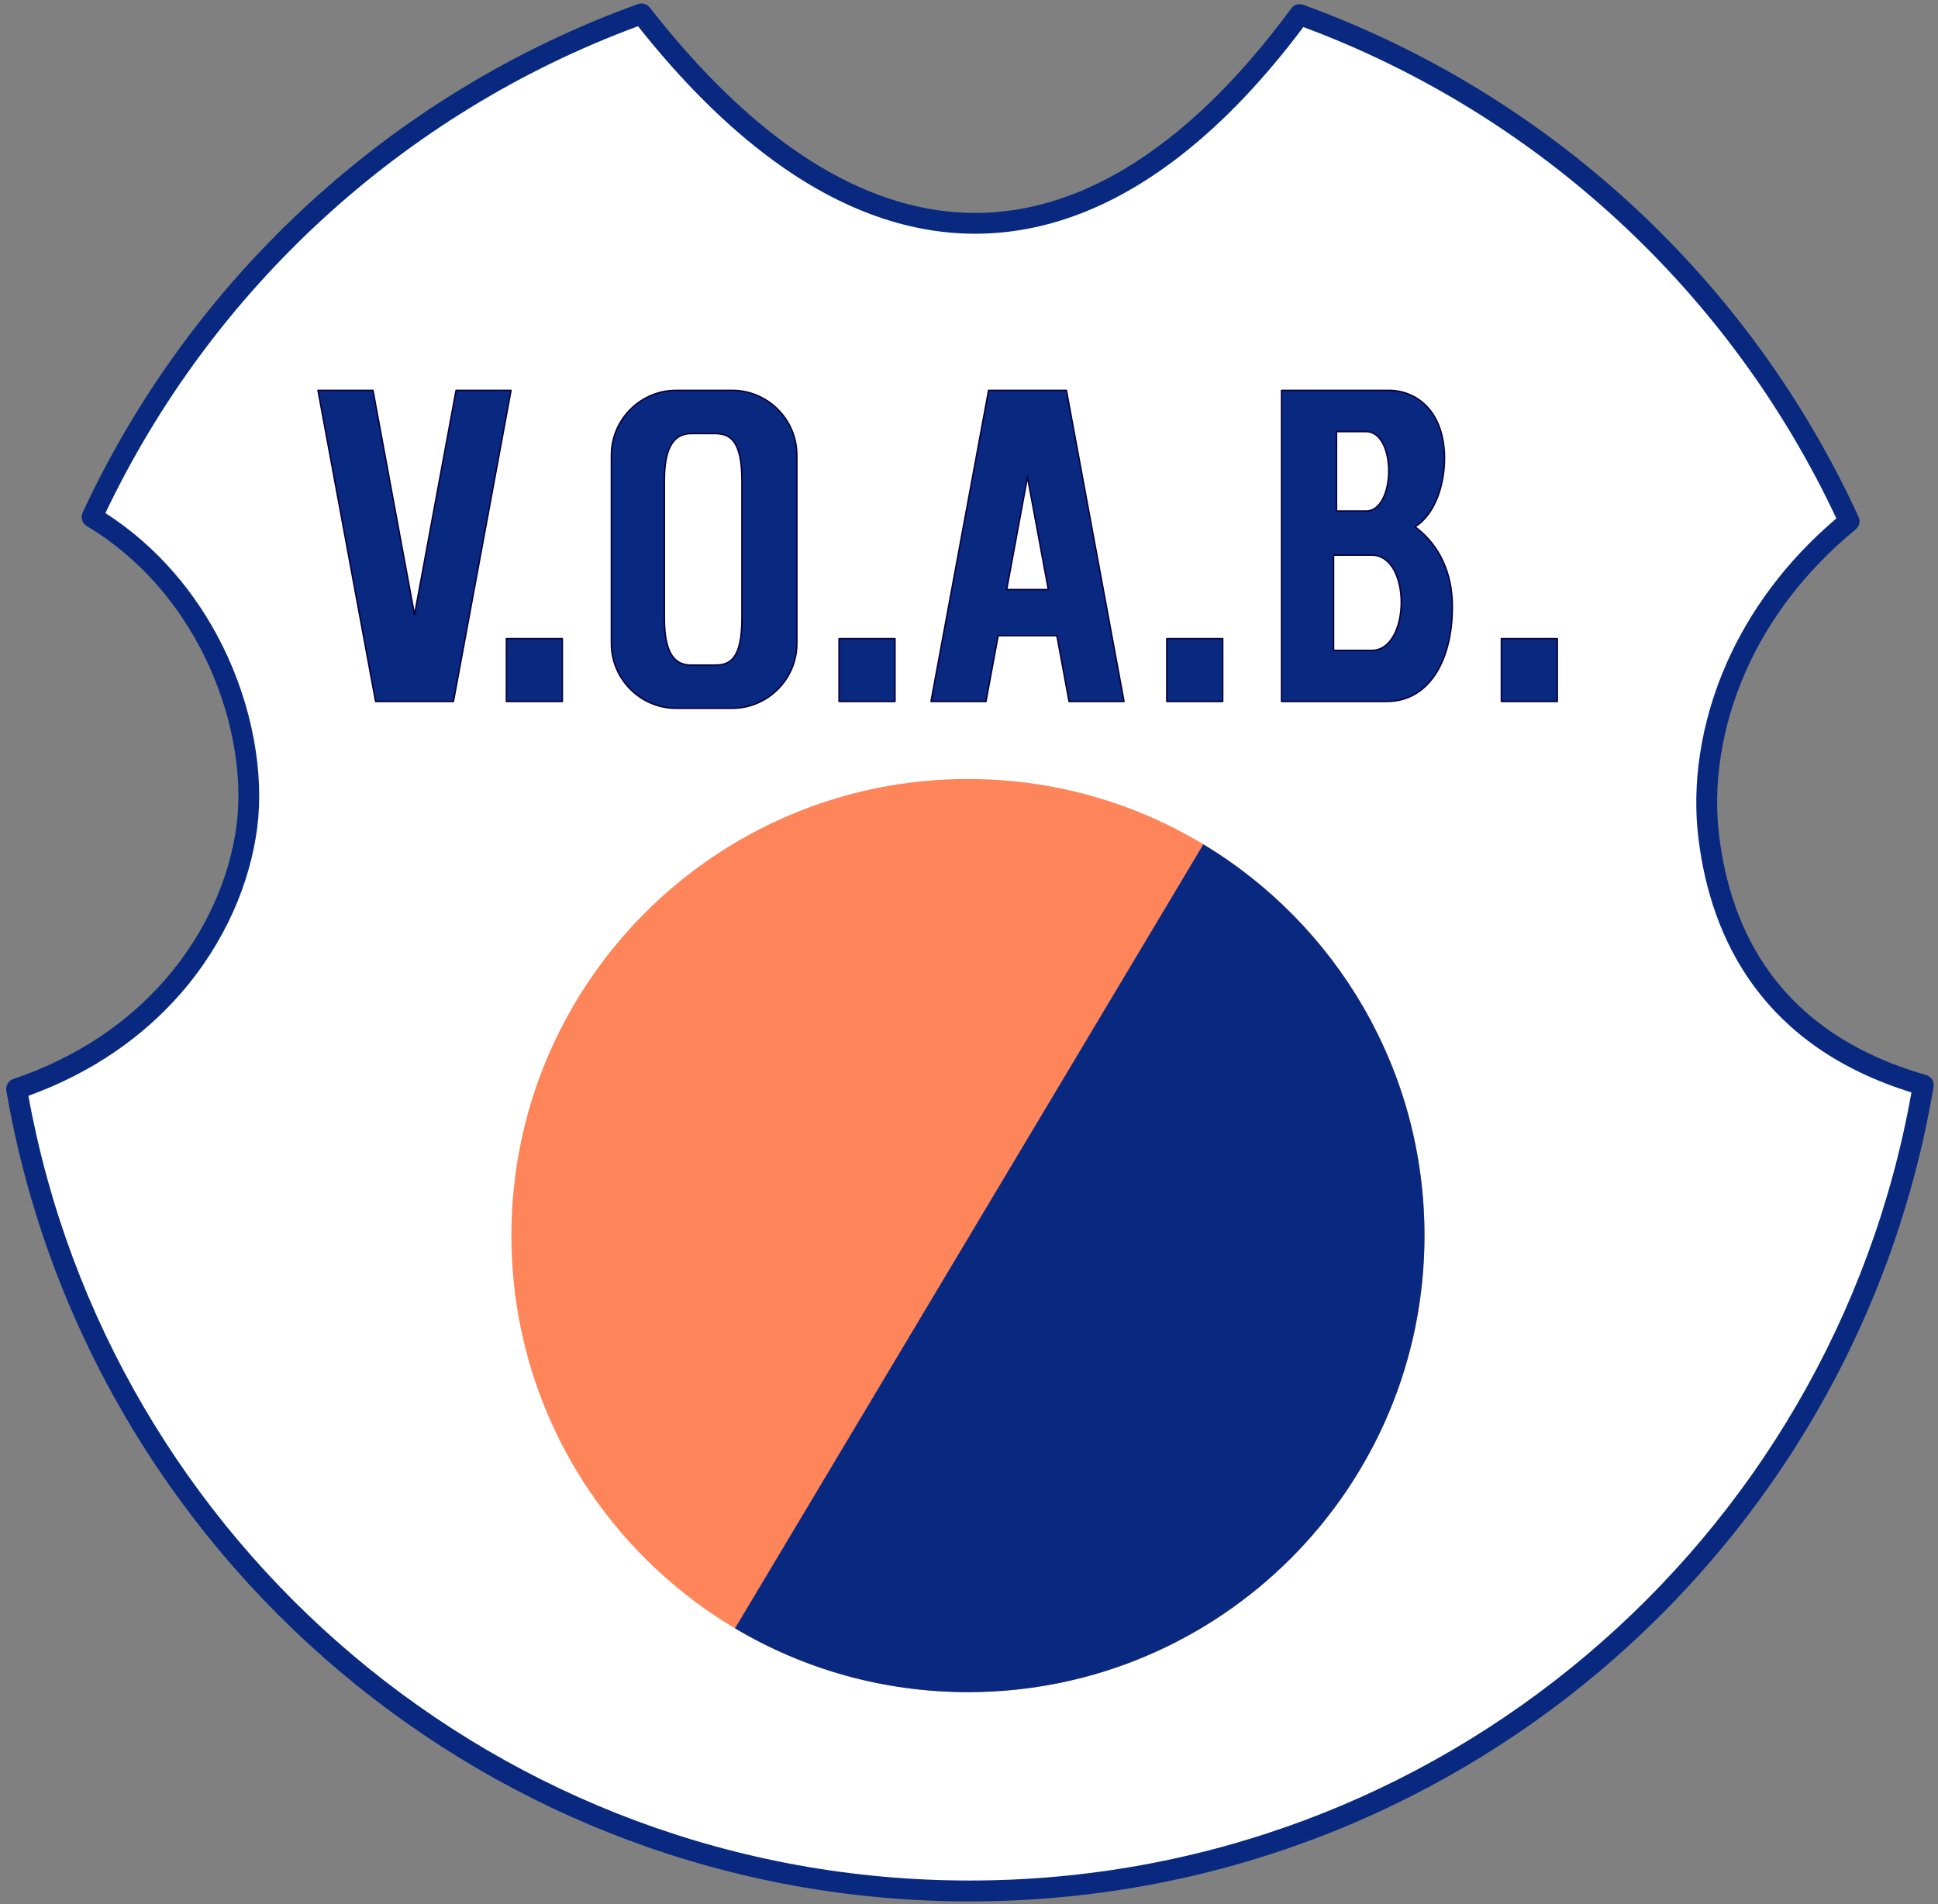
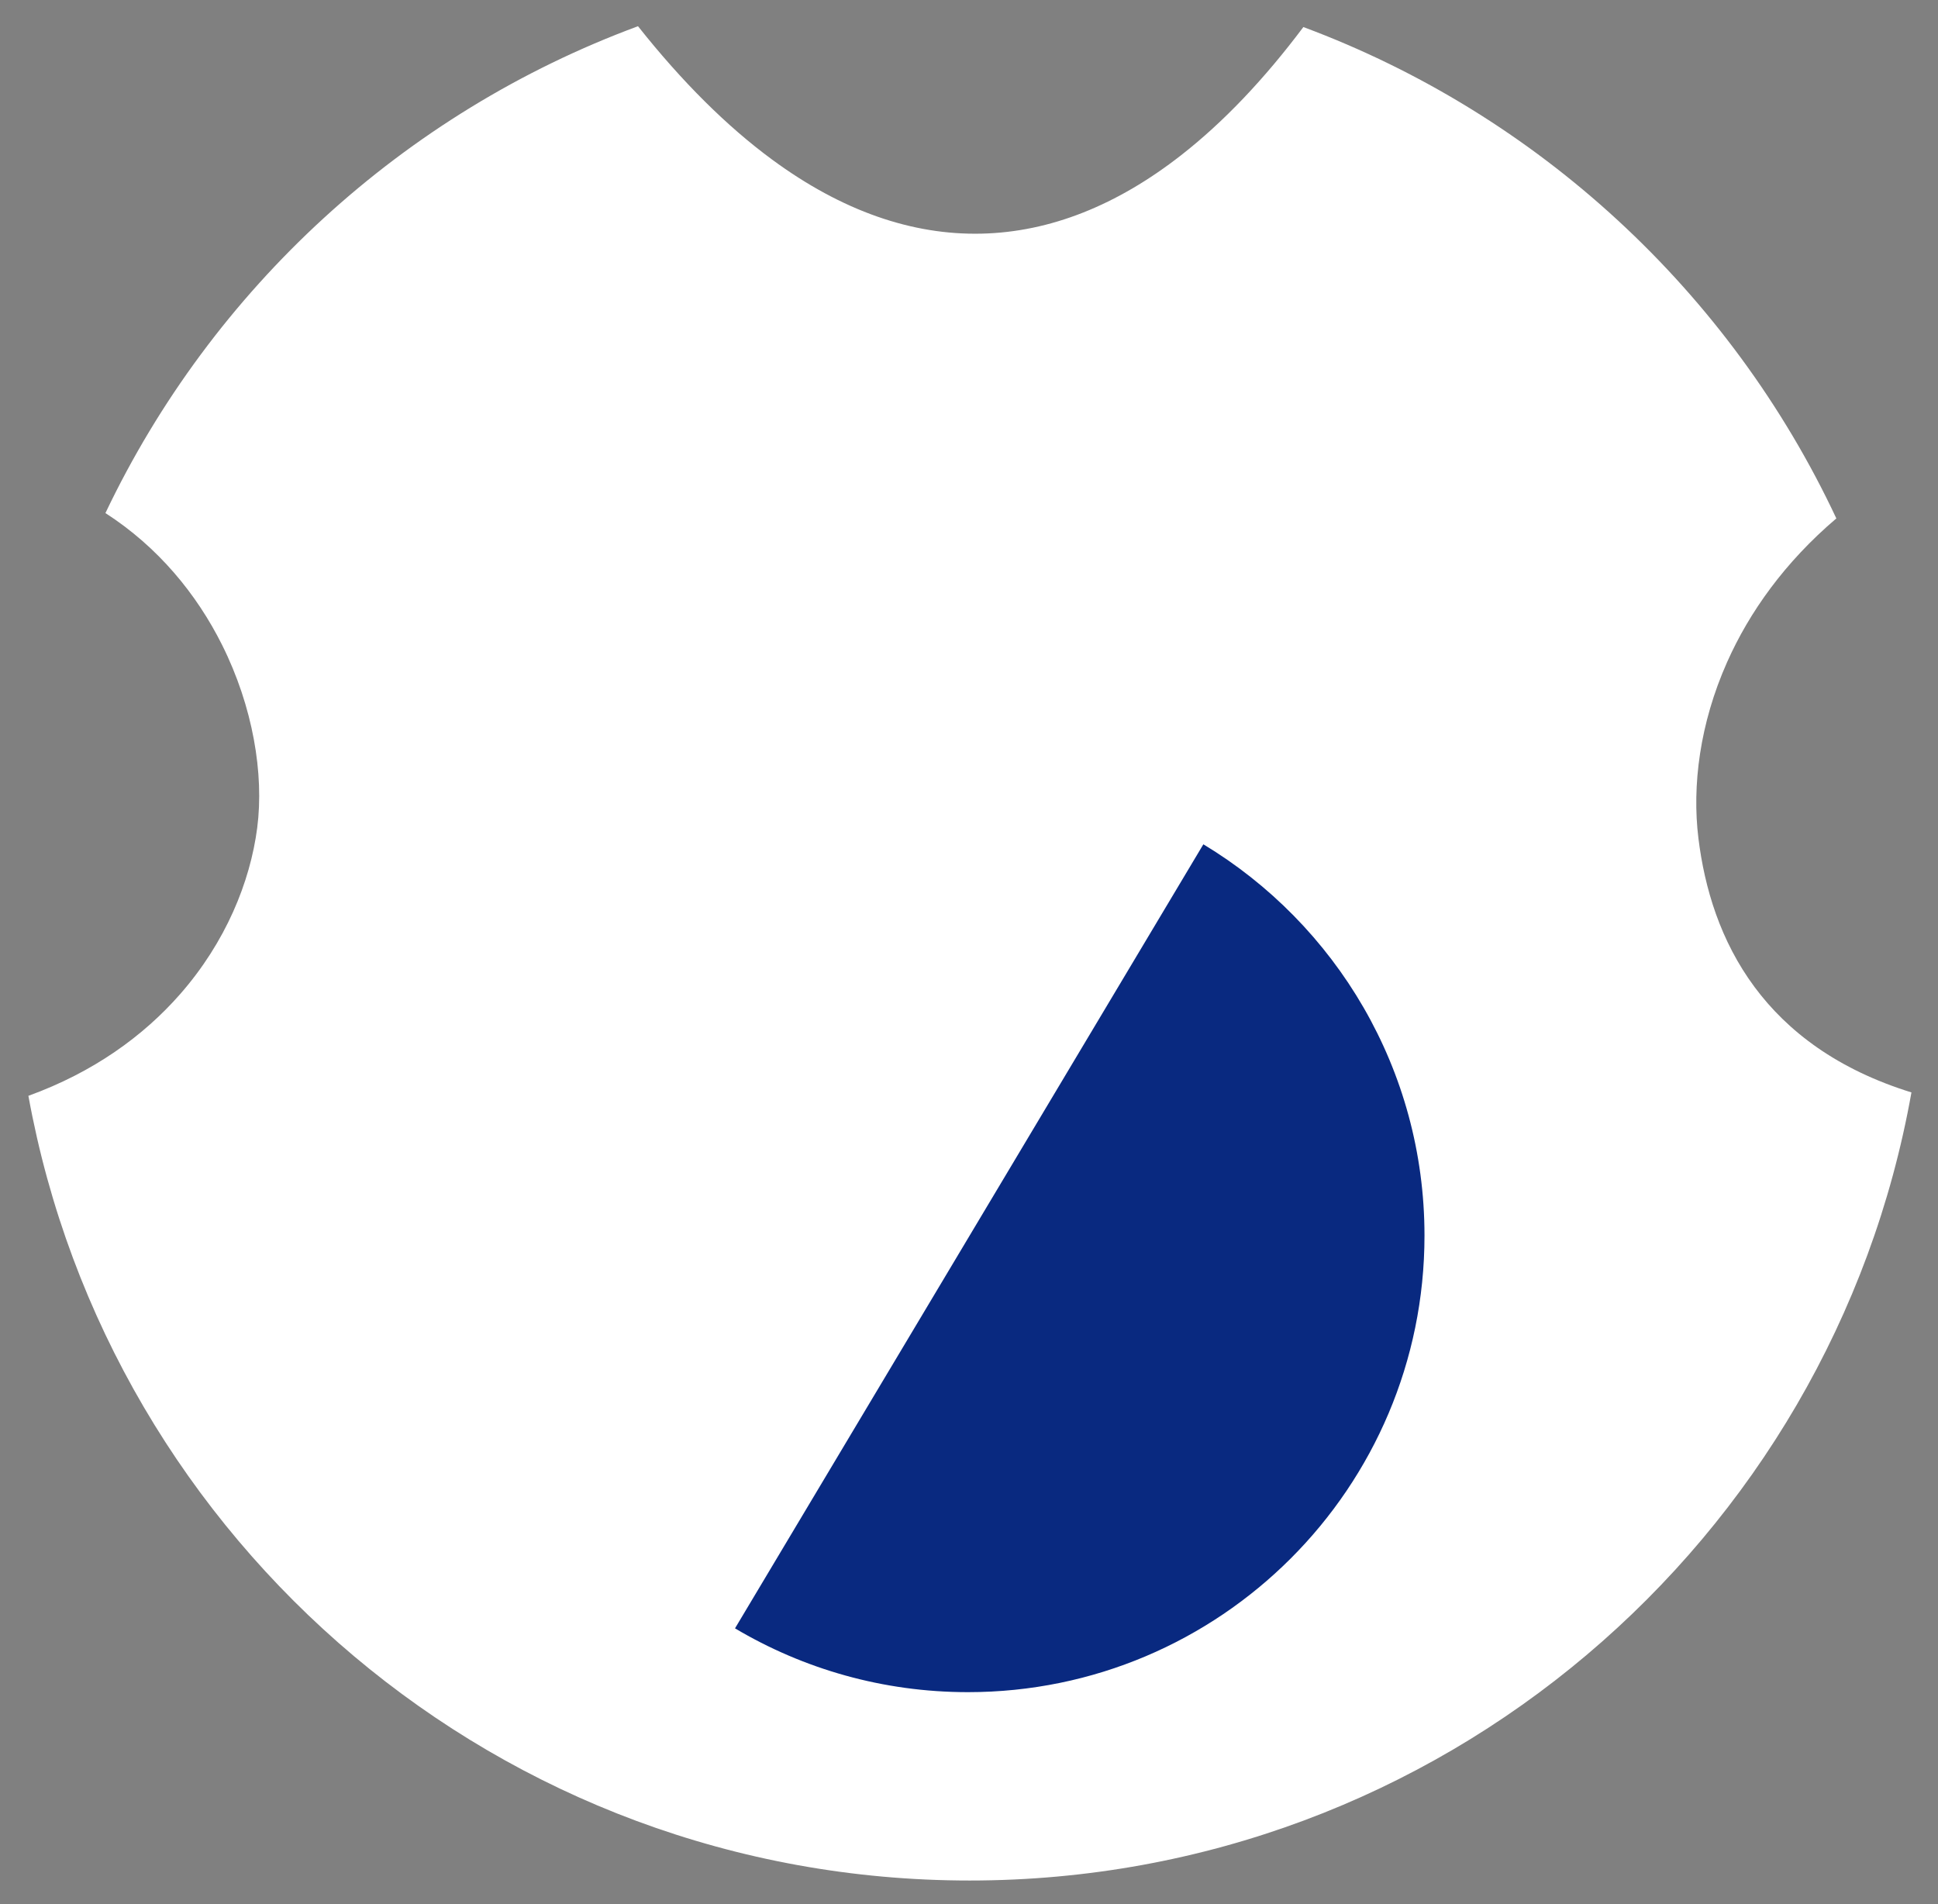
<svg xmlns="http://www.w3.org/2000/svg" width="285pt" height="280pt" viewBox="0 0 285 280" version="1.1">
  <rect x="0" y="0" width="285" height="280" fill="#808080" stroke="none" />
  <g id="surface1">
-     <path style=" stroke:none;fill-rule:nonzero;fill:rgb(3.529%,16.089%,50.194%);fill-opacity:1;" d="M 191.695 0.719 C 209.766 7.285 226.148 17.379 240.008 30.156 C 253.938 43.004 265.324 58.574 273.324 76.023 C 273.617 76.668 273.426 77.41 272.902 77.84 L 272.906 77.84 C 265.227 84.137 260.004 91.363 256.77 98.633 C 252.992 107.125 251.926 115.688 252.812 122.887 C 253.66 129.781 255.824 137.039 260.488 143.324 C 265.152 149.602 272.34 154.957 283.254 158.086 C 284.047 158.309 284.512 159.117 284.328 159.91 C 278.566 194.125 260.711 224.238 235.316 245.699 C 210.281 266.852 177.922 279.602 142.59 279.602 C 107.363 279.602 75.094 266.926 50.09 245.883 C 24.688 224.508 6.793 194.5 0.93 160.383 C 0.797 159.609 1.27 158.867 2.004 158.652 C 11.602 155.395 18.906 150.191 24.172 144.188 C 30.43 137.055 33.828 128.793 34.793 121.328 C 35.738 113.977 34.195 104.742 29.906 96.176 C 26.246 88.859 20.574 82.043 12.75 77.34 C 12.074 76.934 11.824 76.086 12.148 75.387 L 12.145 75.387 C 20.195 58.051 31.609 42.578 45.547 29.82 C 59.414 17.121 75.781 7.102 93.824 0.598 C 94.484 0.359 95.199 0.605 95.586 1.152 C 102.164 9.562 108.766 16.141 115.328 20.977 C 125.121 28.188 134.82 31.512 144.262 31.301 C 153.699 31.09 162.941 27.344 171.816 20.406 C 178.039 15.547 184.086 9.117 189.891 1.234 C 190.312 0.66 191.062 0.465 191.695 0.719 " />
    <path style=" stroke:none;fill-rule:nonzero;fill:rgb(100%,100%,100%);fill-opacity:1;" d="M 237.93 32.414 C 224.629 20.145 208.953 10.41 191.672 3.977 C 185.918 11.652 179.906 17.973 173.699 22.82 C 164.301 30.164 154.445 34.133 144.32 34.359 C 134.199 34.586 123.867 31.07 113.52 23.449 C 106.957 18.617 100.371 12.113 93.824 3.855 C 76.574 10.23 60.914 19.891 47.609 32.074 C 34.309 44.254 23.348 58.973 15.504 75.449 C 23.262 80.438 28.93 87.383 32.645 94.809 C 37.207 103.926 38.844 113.812 37.828 121.711 C 36.793 129.73 33.16 138.59 26.477 146.203 C 21.098 152.336 13.742 157.676 4.176 161.141 C 10.141 194.004 27.52 222.891 52.059 243.543 C 76.52 264.129 108.105 276.531 142.59 276.531 C 177.176 276.531 208.844 264.055 233.336 243.355 C 257.887 222.613 275.234 193.609 281.094 160.641 C 270.188 157.258 262.871 151.672 258.027 145.148 C 252.996 138.367 250.668 130.605 249.766 123.258 C 248.82 115.566 249.953 106.43 253.977 97.387 C 257.258 90.004 262.473 82.676 270.051 76.234 C 262.254 59.598 251.285 44.727 237.93 32.414 " />
-     <path style=" stroke:none;fill-rule:evenodd;fill:rgb(99.609%,52.147%,35.301%);fill-opacity:1;" d="M 142.344 114.551 C 179.426 114.551 209.484 144.609 209.484 181.691 C 209.484 218.773 179.426 248.832 142.344 248.832 C 105.262 248.832 75.203 218.773 75.203 181.691 C 75.203 144.609 105.262 114.551 142.344 114.551 " />
    <path style=" stroke:none;fill-rule:evenodd;fill:rgb(3.529%,16.089%,50.194%);fill-opacity:1;" d="M 176.965 124.156 C 196.453 135.906 209.484 157.277 209.484 181.691 C 209.484 218.773 179.426 248.832 142.344 248.832 C 129.828 248.832 118.117 245.406 108.09 239.449 L 176.965 124.156 " />
-     <path style=" stroke:none;fill-rule:evenodd;fill:rgb(3.529%,16.089%,50.194%);fill-opacity:1;" d="M 46.766 57.402 L 54.848 57.402 L 60.961 90.414 L 67.07 57.402 L 75.148 57.402 L 66.68 103.152 L 55.238 103.152 Z M 165.297 103.152 L 157.215 103.152 L 155.426 93.477 L 146.785 93.477 L 144.992 103.152 L 136.914 103.152 L 145.383 57.402 L 156.824 57.402 Z M 154.168 86.695 L 151.102 70.145 L 148.039 86.695 Z M 99.434 57.402 L 107.66 57.402 C 112.898 57.402 117.184 61.688 117.184 66.926 L 117.184 94.633 C 117.184 99.867 112.898 104.156 107.66 104.156 L 99.434 104.156 C 94.199 104.156 89.91 99.867 89.91 94.633 L 89.91 66.926 C 89.91 61.688 94.199 57.402 99.434 57.402 Z M 101.688 63.754 L 105.121 63.754 C 107.312 63.754 109.105 64.711 109.105 70.688 L 109.105 90.867 C 109.105 96.992 107.312 97.805 105.121 97.805 L 101.688 97.805 C 99.496 97.805 97.703 96.559 97.703 90.867 L 97.703 70.688 C 97.703 65.145 99.496 63.754 101.688 63.754 Z M 74.473 93.91 L 82.695 93.91 L 82.695 103.152 L 74.473 103.152 Z M 123.391 93.91 L 131.613 93.91 L 131.613 103.152 L 123.391 103.152 Z M 171.586 93.91 L 179.809 93.91 L 179.809 103.152 L 171.586 103.152 Z M 220.789 93.91 L 229.016 93.91 L 229.016 103.152 L 220.789 103.152 Z M 188.465 57.402 L 204.195 57.402 C 208.23 57.402 212.16 60.309 212.418 66.781 C 212.574 70.734 211.219 75.535 208.09 77.461 C 211.938 80.348 213.477 84.547 213.574 88.715 C 213.75 96.449 210.52 103.152 203.906 103.152 L 188.465 103.152 Z M 196.547 63.465 L 200.875 63.465 C 205.398 63.465 205.289 75.152 200.875 75.152 L 196.547 75.152 Z M 196.113 81.633 L 201.723 81.633 C 207.59 81.633 207.445 95.641 201.723 95.641 L 196.113 95.641 L 196.113 81.633 " />
-     <path style="fill:none;stroke-width:2.16;stroke-linecap:round;stroke-linejoin:round;stroke:rgb(3.899%,0%,25.099%);stroke-opacity:1;stroke-miterlimit:22.926;" d="M 467.656 2225.977 L 548.477 2225.977 L 609.609 1895.859 L 670.703 2225.977 L 751.484 2225.977 L 666.797 1768.477 L 552.383 1768.477 Z M 1652.969 1768.477 L 1572.148 1768.477 L 1554.258 1865.234 L 1467.852 1865.234 L 1449.922 1768.477 L 1369.141 1768.477 L 1453.828 2225.977 L 1568.242 2225.977 Z M 1541.68 1933.047 L 1511.016 2098.555 L 1480.391 1933.047 Z M 994.336 2225.977 L 1076.602 2225.977 C 1128.984 2225.977 1171.836 2183.125 1171.836 2130.742 L 1171.836 1853.672 C 1171.836 1801.328 1128.984 1758.438 1076.602 1758.438 L 994.336 1758.438 C 941.992 1758.438 899.102 1801.328 899.102 1853.672 L 899.102 2130.742 C 899.102 2183.125 941.992 2225.977 994.336 2225.977 Z M 1016.875 2162.461 L 1051.211 2162.461 C 1073.125 2162.461 1091.055 2152.891 1091.055 2093.125 L 1091.055 1891.328 C 1091.055 1830.078 1073.125 1821.953 1051.211 1821.953 L 1016.875 1821.953 C 994.961 1821.953 977.031 1834.414 977.031 1891.328 L 977.031 2093.125 C 977.031 2148.555 994.961 2162.461 1016.875 2162.461 Z M 744.727 1860.898 L 826.953 1860.898 L 826.953 1768.477 L 744.727 1768.477 Z M 1233.906 1860.898 L 1316.133 1860.898 L 1316.133 1768.477 L 1233.906 1768.477 Z M 1715.859 1860.898 L 1798.086 1860.898 L 1798.086 1768.477 L 1715.859 1768.477 Z M 2207.891 1860.898 L 2290.156 1860.898 L 2290.156 1768.477 L 2207.891 1768.477 Z M 1884.648 2225.977 L 2041.953 2225.977 C 2082.305 2225.977 2121.602 2196.914 2124.18 2132.188 C 2125.742 2092.656 2112.188 2044.648 2080.898 2025.391 C 2119.375 1996.523 2134.766 1954.531 2135.742 1912.852 C 2137.5 1835.508 2105.195 1768.477 2039.062 1768.477 L 1884.648 1768.477 Z M 1965.469 2165.352 L 2008.75 2165.352 C 2053.984 2165.352 2052.891 2048.477 2008.75 2048.477 L 1965.469 2048.477 Z M 1961.133 1983.672 L 2017.227 1983.672 C 2075.898 1983.672 2074.453 1843.594 2017.227 1843.594 L 1961.133 1843.594 Z M 1961.133 1983.672 " transform="matrix(0.1,0,0,-0.1,0,280)" />
  </g>
</svg>